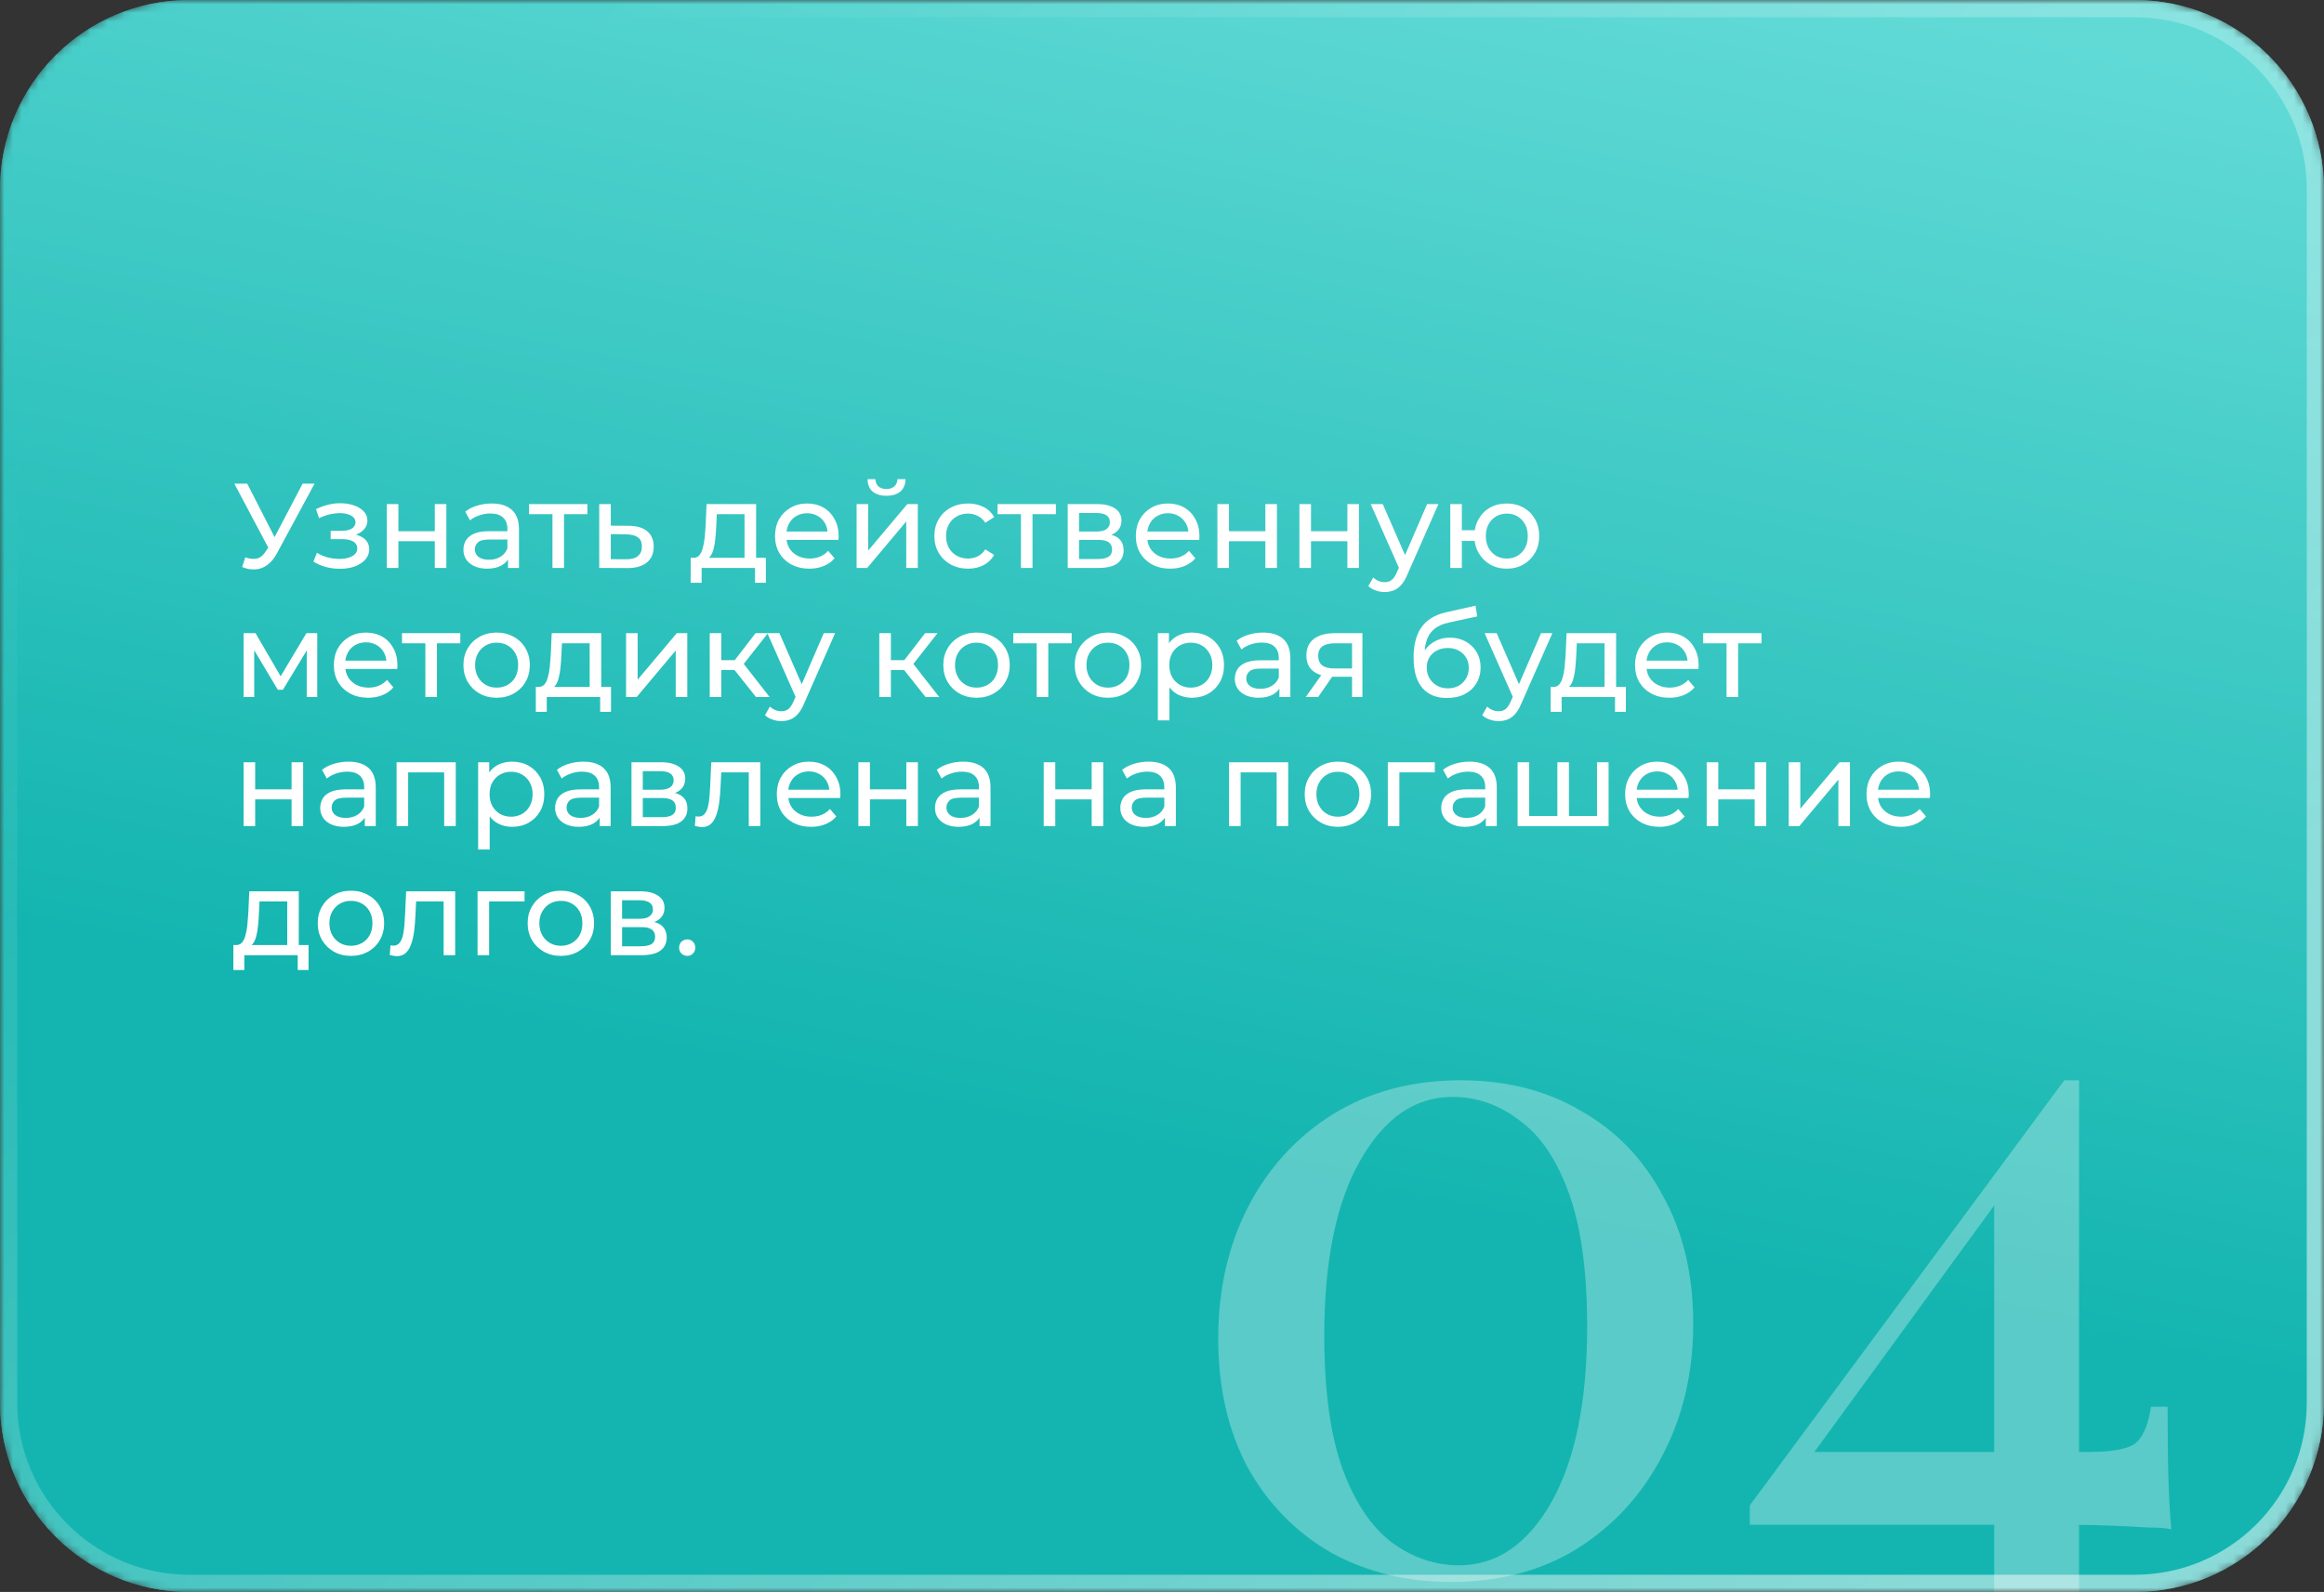
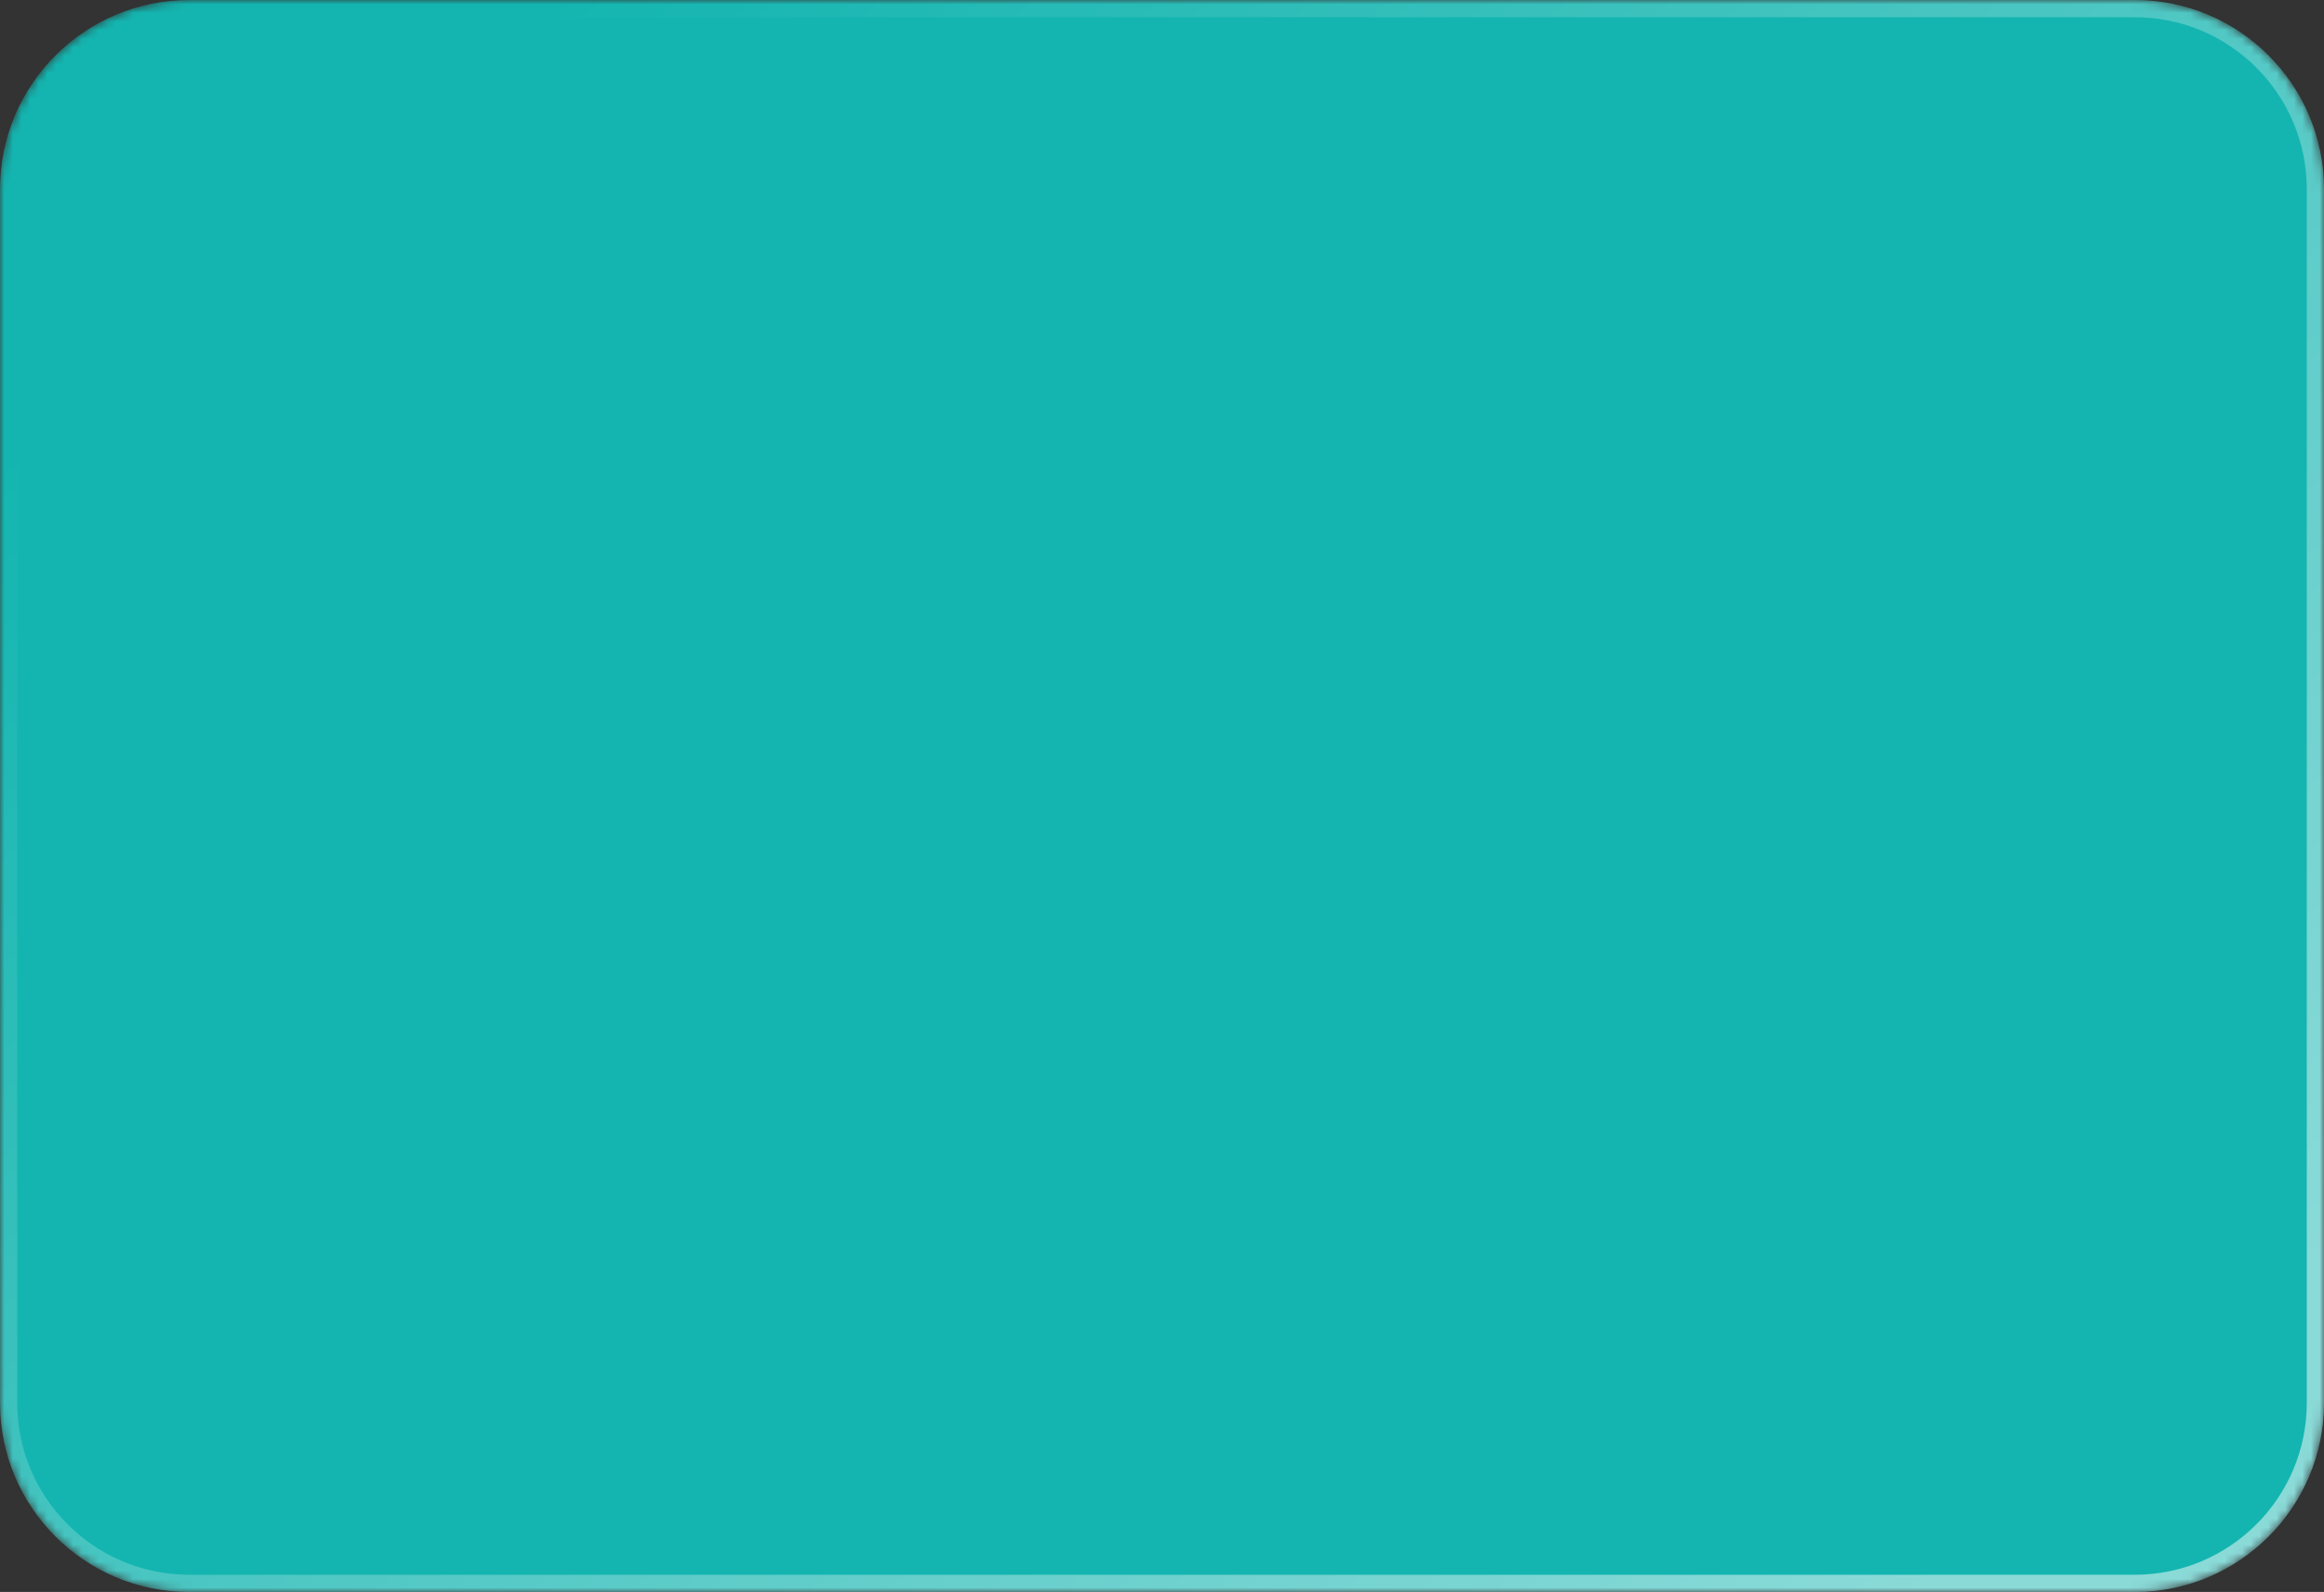
<svg xmlns="http://www.w3.org/2000/svg" width="270" height="185" viewBox="0 0 270 185" fill="none">
  <rect x="0" y="0" width="270" height="185" fill="#333333" stroke="none" />
  <mask id="mask0_27_470" style="mask-type:alpha" maskUnits="userSpaceOnUse" x="0" y="0" width="270" height="185">
    <path d="M0 22C0 9.85 9.85 0 22 0H248C260.15 0 270 9.85 270 22V163C270 175.15 260.15 185 248 185H22C9.85 185 0 175.15 0 163L0 22Z" fill="#14B5B0" />
-     <path d="M0 22C0 9.85 9.85 0 22 0H248C260.15 0 270 9.85 270 22V163C270 175.15 260.15 185 248 185H22C9.85 185 0 175.15 0 163L0 22Z" fill="url(#paint0_linear_27_470)" />
-     <path d="M22 1H248C259.598 1 269 10.402 269 22V163C269 174.598 259.598 184 248 184H22C10.402 184 1 174.598 1 163V22C1 10.402 10.402 1 22 1Z" stroke="url(#paint1_linear_27_470)" stroke-opacity="0.5" stroke-width="2" />
  </mask>
  <g mask="url(#mask0_27_470)">
    <path d="M0 22C0 9.85 9.85 0 22 0H248C260.15 0 270 9.85 270 22V163C270 175.15 260.15 185 248 185H22C9.85 185 0 175.15 0 163L0 22Z" fill="#14B5B0" />
-     <path d="M0 22C0 9.85 9.85 0 22 0H248C260.15 0 270 9.85 270 22V163C270 175.15 260.15 185 248 185H22C9.85 185 0 175.15 0 163L0 22Z" fill="url(#paint2_linear_27_470)" />
    <path d="M22 1H248C259.598 1 269 10.402 269 22V163C269 174.598 259.598 184 248 184H22C10.402 184 1 174.598 1 163V22C1 10.402 10.402 1 22 1Z" stroke="url(#paint3_linear_27_470)" stroke-opacity="0.5" stroke-width="2" />
-     <path opacity="0.3" d="M169.714 125.539C175 125.539 179.644 126.718 183.644 129.076C187.716 131.362 190.895 134.648 193.181 138.934C195.539 143.149 196.718 148.114 196.718 153.829C196.718 159.544 195.503 164.688 193.074 169.26C190.717 173.761 187.431 177.333 183.216 179.976C179.072 182.548 174.179 183.834 168.535 183.834C163.391 183.834 158.748 182.691 154.604 180.405C150.532 178.047 147.318 174.761 144.96 170.546C142.674 166.26 141.531 161.259 141.531 155.544C141.531 149.9 142.674 144.828 144.96 140.327C147.318 135.755 150.604 132.147 154.819 129.504C159.105 126.861 164.07 125.539 169.714 125.539ZM168.749 127.468C164.392 127.468 160.82 129.933 158.033 134.862C155.247 139.72 153.854 146.507 153.854 155.222C153.854 161.652 154.569 166.831 155.997 170.76C157.426 174.618 159.319 177.44 161.677 179.226C164.106 181.012 166.713 181.905 169.499 181.905C173.857 181.905 177.429 179.476 180.215 174.618C183.001 169.689 184.394 162.866 184.394 154.151C184.394 147.721 183.68 142.542 182.251 138.613C180.823 134.684 178.894 131.862 176.465 130.147C174.107 128.361 171.535 127.468 168.749 127.468ZM239.828 125.539L240.257 128.325L209.074 171.082L209.502 168.724H242.721C245.65 168.724 247.508 168.331 248.294 167.546C249.08 166.76 249.615 165.402 249.901 163.474H251.83C251.83 167.26 251.866 170.189 251.937 172.261C252.009 174.261 252.116 176.083 252.259 177.726C251.759 177.583 250.901 177.511 249.687 177.511C248.544 177.44 247.151 177.368 245.508 177.297C243.865 177.226 242.186 177.19 240.471 177.19C238.757 177.19 237.078 177.19 235.435 177.19H203.287V174.94L239.828 125.539ZM241.543 125.539V197.443H231.684V138.184L239.828 125.539H241.543Z" fill="white" />
  </g>
-   <path d="M28.498 64.768C28.983 64.945 29.431 64.992 29.842 64.908C30.253 64.815 30.621 64.502 30.948 63.97L31.424 63.214L31.564 63.06L35.162 56.2H36.548L32.194 64.264C31.867 64.88 31.485 65.347 31.046 65.664C30.617 65.972 30.15 66.14 29.646 66.168C29.151 66.205 28.647 66.112 28.134 65.888L28.498 64.768ZM31.522 64.306L27.224 56.2H28.722L32.292 63.186L31.522 64.306ZM39.495 66.098C38.935 66.098 38.385 66.028 37.843 65.888C37.311 65.739 36.835 65.529 36.415 65.258L36.821 64.236C37.176 64.46 37.582 64.637 38.039 64.768C38.497 64.889 38.959 64.95 39.425 64.95C39.855 64.95 40.223 64.899 40.531 64.796C40.849 64.693 41.091 64.553 41.259 64.376C41.427 64.189 41.511 63.975 41.511 63.732C41.511 63.387 41.357 63.121 41.049 62.934C40.741 62.747 40.312 62.654 39.761 62.654H38.417V61.688H39.677C40.004 61.688 40.289 61.651 40.531 61.576C40.774 61.501 40.961 61.389 41.091 61.24C41.231 61.081 41.301 60.899 41.301 60.694C41.301 60.47 41.222 60.279 41.063 60.12C40.905 59.961 40.681 59.84 40.391 59.756C40.111 59.672 39.78 59.63 39.397 59.63C39.024 59.639 38.641 59.691 38.249 59.784C37.867 59.877 37.475 60.022 37.073 60.218L36.709 59.168C37.157 58.953 37.596 58.79 38.025 58.678C38.464 58.557 38.898 58.491 39.327 58.482C39.971 58.463 40.545 58.538 41.049 58.706C41.553 58.865 41.95 59.098 42.239 59.406C42.538 59.714 42.687 60.078 42.687 60.498C42.687 60.853 42.575 61.17 42.351 61.45C42.127 61.721 41.829 61.935 41.455 62.094C41.082 62.253 40.653 62.332 40.167 62.332L40.223 62.01C41.054 62.01 41.707 62.173 42.183 62.5C42.659 62.827 42.897 63.27 42.897 63.83C42.897 64.278 42.748 64.675 42.449 65.02C42.151 65.356 41.745 65.622 41.231 65.818C40.727 66.005 40.149 66.098 39.495 66.098ZM44.941 66V58.58H46.285V61.73H50.513V58.58H51.857V66H50.513V62.892H46.285V66H44.941ZM59.02 66V64.432L58.95 64.138V61.464C58.95 60.895 58.782 60.456 58.446 60.148C58.119 59.831 57.625 59.672 56.962 59.672C56.523 59.672 56.094 59.747 55.674 59.896C55.254 60.036 54.899 60.227 54.61 60.47L54.05 59.462C54.433 59.154 54.89 58.921 55.422 58.762C55.963 58.594 56.528 58.51 57.116 58.51C58.133 58.51 58.917 58.757 59.468 59.252C60.019 59.747 60.294 60.503 60.294 61.52V66H59.02ZM56.584 66.084C56.033 66.084 55.548 65.991 55.128 65.804C54.717 65.617 54.4 65.361 54.176 65.034C53.952 64.698 53.84 64.32 53.84 63.9C53.84 63.499 53.933 63.135 54.12 62.808C54.316 62.481 54.629 62.22 55.058 62.024C55.497 61.828 56.085 61.73 56.822 61.73H59.174V62.696H56.878C56.206 62.696 55.753 62.808 55.52 63.032C55.287 63.256 55.17 63.527 55.17 63.844C55.17 64.208 55.315 64.502 55.604 64.726C55.893 64.941 56.295 65.048 56.808 65.048C57.312 65.048 57.751 64.936 58.124 64.712C58.507 64.488 58.782 64.161 58.95 63.732L59.216 64.656C59.039 65.095 58.726 65.445 58.278 65.706C57.83 65.958 57.265 66.084 56.584 66.084ZM64.184 66V59.406L64.52 59.756H61.468V58.58H68.244V59.756H65.206L65.528 59.406V66H64.184ZM73.048 61.1C73.991 61.109 74.71 61.324 75.204 61.744C75.699 62.164 75.946 62.757 75.946 63.522C75.946 64.325 75.676 64.945 75.134 65.384C74.593 65.813 73.828 66.023 72.838 66.014L69.618 66V58.58H70.962V61.086L73.048 61.1ZM72.726 64.992C73.333 65.001 73.79 64.88 74.098 64.628C74.416 64.376 74.574 64.003 74.574 63.508C74.574 63.023 74.42 62.668 74.112 62.444C73.804 62.22 73.342 62.103 72.726 62.094L70.962 62.066V64.978L72.726 64.992ZM86.499 65.37V59.756H83.279L83.209 61.184C83.19 61.651 83.158 62.103 83.111 62.542C83.074 62.971 83.008 63.368 82.915 63.732C82.831 64.096 82.705 64.395 82.537 64.628C82.369 64.861 82.145 65.006 81.865 65.062L80.535 64.824C80.824 64.833 81.058 64.74 81.235 64.544C81.412 64.339 81.548 64.059 81.641 63.704C81.744 63.349 81.818 62.948 81.865 62.5C81.912 62.043 81.949 61.571 81.977 61.086L82.089 58.58H87.843V65.37H86.499ZM80.241 67.722V64.824H88.977V67.722H87.717V66H81.515V67.722H80.241ZM94.032 66.084C93.238 66.084 92.538 65.921 91.932 65.594C91.334 65.267 90.868 64.819 90.532 64.25C90.205 63.681 90.042 63.027 90.042 62.29C90.042 61.553 90.2 60.899 90.518 60.33C90.844 59.761 91.288 59.317 91.848 59C92.417 58.673 93.056 58.51 93.766 58.51C94.484 58.51 95.119 58.669 95.67 58.986C96.22 59.303 96.65 59.751 96.958 60.33C97.275 60.899 97.434 61.567 97.434 62.332C97.434 62.388 97.429 62.453 97.42 62.528C97.42 62.603 97.415 62.673 97.406 62.738H91.092V61.772H96.706L96.16 62.108C96.169 61.632 96.071 61.207 95.866 60.834C95.66 60.461 95.376 60.171 95.012 59.966C94.657 59.751 94.242 59.644 93.766 59.644C93.299 59.644 92.884 59.751 92.52 59.966C92.156 60.171 91.871 60.465 91.666 60.848C91.46 61.221 91.358 61.651 91.358 62.136V62.36C91.358 62.855 91.47 63.298 91.694 63.69C91.927 64.073 92.249 64.371 92.66 64.586C93.07 64.801 93.542 64.908 94.074 64.908C94.512 64.908 94.909 64.833 95.264 64.684C95.628 64.535 95.945 64.311 96.216 64.012L96.958 64.88C96.622 65.272 96.202 65.571 95.698 65.776C95.203 65.981 94.648 66.084 94.032 66.084ZM99.519 66V58.58H100.863V63.984L105.413 58.58H106.631V66H105.287V60.596L100.751 66H99.519ZM102.991 57.614C102.309 57.614 101.773 57.451 101.381 57.124C100.998 56.788 100.802 56.307 100.793 55.682H101.703C101.712 56.037 101.829 56.317 102.053 56.522C102.286 56.727 102.594 56.83 102.977 56.83C103.359 56.83 103.667 56.727 103.901 56.522C104.134 56.317 104.255 56.037 104.265 55.682H105.203C105.193 56.307 104.993 56.788 104.601 57.124C104.209 57.451 103.672 57.614 102.991 57.614ZM112.474 66.084C111.718 66.084 111.041 65.921 110.444 65.594C109.856 65.267 109.394 64.819 109.058 64.25C108.722 63.681 108.554 63.027 108.554 62.29C108.554 61.553 108.722 60.899 109.058 60.33C109.394 59.761 109.856 59.317 110.444 59C111.041 58.673 111.718 58.51 112.474 58.51C113.146 58.51 113.743 58.645 114.266 58.916C114.798 59.177 115.208 59.569 115.498 60.092L114.476 60.75C114.233 60.386 113.934 60.12 113.58 59.952C113.234 59.775 112.861 59.686 112.46 59.686C111.974 59.686 111.54 59.793 111.158 60.008C110.775 60.223 110.472 60.526 110.248 60.918C110.024 61.301 109.912 61.758 109.912 62.29C109.912 62.822 110.024 63.284 110.248 63.676C110.472 64.068 110.775 64.371 111.158 64.586C111.54 64.801 111.974 64.908 112.46 64.908C112.861 64.908 113.234 64.824 113.58 64.656C113.934 64.479 114.233 64.208 114.476 63.844L115.498 64.488C115.208 65.001 114.798 65.398 114.266 65.678C113.743 65.949 113.146 66.084 112.474 66.084ZM118.612 66V59.406L118.948 59.756H115.896V58.58H122.672V59.756H119.634L119.956 59.406V66H118.612ZM124.046 66V58.58H127.49C128.358 58.58 129.039 58.748 129.534 59.084C130.038 59.411 130.29 59.877 130.29 60.484C130.29 61.091 130.052 61.562 129.576 61.898C129.109 62.225 128.489 62.388 127.714 62.388L127.924 62.024C128.811 62.024 129.469 62.187 129.898 62.514C130.327 62.841 130.542 63.321 130.542 63.956C130.542 64.6 130.299 65.104 129.814 65.468C129.338 65.823 128.605 66 127.616 66H124.046ZM125.362 64.964H127.518C128.078 64.964 128.498 64.88 128.778 64.712C129.058 64.535 129.198 64.255 129.198 63.872C129.198 63.48 129.067 63.195 128.806 63.018C128.554 62.831 128.153 62.738 127.602 62.738H125.362V64.964ZM125.362 61.772H127.378C127.891 61.772 128.279 61.679 128.54 61.492C128.811 61.296 128.946 61.025 128.946 60.68C128.946 60.325 128.811 60.059 128.54 59.882C128.279 59.705 127.891 59.616 127.378 59.616H125.362V61.772ZM135.95 66.084C135.156 66.084 134.456 65.921 133.85 65.594C133.252 65.267 132.786 64.819 132.45 64.25C132.123 63.681 131.96 63.027 131.96 62.29C131.96 61.553 132.118 60.899 132.436 60.33C132.762 59.761 133.206 59.317 133.766 59C134.335 58.673 134.974 58.51 135.684 58.51C136.402 58.51 137.037 58.669 137.588 58.986C138.138 59.303 138.568 59.751 138.876 60.33C139.193 60.899 139.352 61.567 139.352 62.332C139.352 62.388 139.347 62.453 139.338 62.528C139.338 62.603 139.333 62.673 139.324 62.738H133.01V61.772H138.624L138.078 62.108C138.087 61.632 137.989 61.207 137.784 60.834C137.578 60.461 137.294 60.171 136.93 59.966C136.575 59.751 136.16 59.644 135.684 59.644C135.217 59.644 134.802 59.751 134.438 59.966C134.074 60.171 133.789 60.465 133.584 60.848C133.378 61.221 133.276 61.651 133.276 62.136V62.36C133.276 62.855 133.388 63.298 133.612 63.69C133.845 64.073 134.167 64.371 134.578 64.586C134.988 64.801 135.46 64.908 135.992 64.908C136.43 64.908 136.827 64.833 137.182 64.684C137.546 64.535 137.863 64.311 138.134 64.012L138.876 64.88C138.54 65.272 138.12 65.571 137.616 65.776C137.121 65.981 136.566 66.084 135.95 66.084ZM141.437 66V58.58H142.781V61.73H147.009V58.58H148.353V66H147.009V62.892H142.781V66H141.437ZM150.966 66V58.58H152.31V61.73H156.538V58.58H157.882V66H156.538V62.892H152.31V66H150.966ZM160.873 68.8C160.519 68.8 160.173 68.739 159.837 68.618C159.501 68.506 159.212 68.338 158.969 68.114L159.543 67.106C159.73 67.283 159.935 67.419 160.159 67.512C160.383 67.605 160.621 67.652 160.873 67.652C161.2 67.652 161.471 67.568 161.685 67.4C161.9 67.232 162.101 66.933 162.287 66.504L162.749 65.482L162.889 65.314L165.801 58.58H167.117L163.519 66.742C163.305 67.265 163.062 67.675 162.791 67.974C162.53 68.273 162.241 68.483 161.923 68.604C161.606 68.735 161.256 68.8 160.873 68.8ZM162.637 66.238L159.249 58.58H160.649L163.533 65.188L162.637 66.238ZM168.493 66V58.58H169.837V61.618H172.077V62.864H169.837V66H168.493ZM175.059 66.084C174.331 66.084 173.683 65.921 173.113 65.594C172.553 65.267 172.11 64.819 171.783 64.25C171.457 63.671 171.293 63.018 171.293 62.29C171.293 61.553 171.457 60.899 171.783 60.33C172.11 59.751 172.553 59.303 173.113 58.986C173.683 58.669 174.331 58.51 175.059 58.51C175.778 58.51 176.422 58.669 176.991 58.986C177.561 59.303 178.009 59.751 178.335 60.33C178.662 60.899 178.825 61.553 178.825 62.29C178.825 63.027 178.662 63.681 178.335 64.25C178.009 64.819 177.561 65.267 176.991 65.594C176.422 65.921 175.778 66.084 175.059 66.084ZM175.059 64.908C175.526 64.908 175.941 64.801 176.305 64.586C176.669 64.362 176.959 64.059 177.173 63.676C177.388 63.284 177.495 62.822 177.495 62.29C177.495 61.758 177.388 61.301 177.173 60.918C176.959 60.526 176.669 60.223 176.305 60.008C175.941 59.793 175.526 59.686 175.059 59.686C174.602 59.686 174.187 59.793 173.813 60.008C173.449 60.223 173.16 60.526 172.945 60.918C172.731 61.301 172.623 61.758 172.623 62.29C172.623 62.822 172.731 63.284 172.945 63.676C173.16 64.059 173.449 64.362 173.813 64.586C174.187 64.801 174.602 64.908 175.059 64.908ZM28.302 81V73.58H29.688L32.88 79.068H32.32L35.596 73.58H36.856V81H35.638V75.092L35.862 75.218L32.866 80.16H32.278L29.268 75.12L29.534 75.064V81H28.302ZM42.776 81.084C41.983 81.084 41.283 80.921 40.676 80.594C40.079 80.267 39.612 79.819 39.276 79.25C38.949 78.681 38.786 78.027 38.786 77.29C38.786 76.553 38.945 75.899 39.262 75.33C39.589 74.761 40.032 74.317 40.592 74C41.161 73.673 41.801 73.51 42.51 73.51C43.229 73.51 43.863 73.669 44.414 73.986C44.965 74.303 45.394 74.751 45.702 75.33C46.019 75.899 46.178 76.567 46.178 77.332C46.178 77.388 46.173 77.453 46.164 77.528C46.164 77.603 46.159 77.673 46.15 77.738H39.836V76.772H45.45L44.904 77.108C44.913 76.632 44.815 76.207 44.61 75.834C44.405 75.461 44.12 75.171 43.756 74.966C43.401 74.751 42.986 74.644 42.51 74.644C42.043 74.644 41.628 74.751 41.264 74.966C40.9 75.171 40.615 75.465 40.41 75.848C40.205 76.221 40.102 76.651 40.102 77.136V77.36C40.102 77.855 40.214 78.298 40.438 78.69C40.671 79.073 40.993 79.371 41.404 79.586C41.815 79.801 42.286 79.908 42.818 79.908C43.257 79.908 43.653 79.833 44.008 79.684C44.372 79.535 44.689 79.311 44.96 79.012L45.702 79.88C45.366 80.272 44.946 80.571 44.442 80.776C43.947 80.981 43.392 81.084 42.776 81.084ZM49.419 81V74.406L49.755 74.756H46.703V73.58H53.478V74.756H50.441L50.763 74.406V81H49.419ZM57.703 81.084C56.956 81.084 56.293 80.921 55.715 80.594C55.136 80.267 54.679 79.819 54.343 79.25C54.007 78.671 53.839 78.018 53.839 77.29C53.839 76.553 54.007 75.899 54.343 75.33C54.679 74.761 55.136 74.317 55.715 74C56.293 73.673 56.956 73.51 57.703 73.51C58.44 73.51 59.098 73.673 59.677 74C60.265 74.317 60.722 74.761 61.049 75.33C61.385 75.89 61.553 76.543 61.553 77.29C61.553 78.027 61.385 78.681 61.049 79.25C60.722 79.819 60.265 80.267 59.677 80.594C59.098 80.921 58.44 81.084 57.703 81.084ZM57.703 79.908C58.179 79.908 58.603 79.801 58.977 79.586C59.359 79.371 59.658 79.068 59.873 78.676C60.087 78.275 60.195 77.813 60.195 77.29C60.195 76.758 60.087 76.301 59.873 75.918C59.658 75.526 59.359 75.223 58.977 75.008C58.603 74.793 58.179 74.686 57.703 74.686C57.227 74.686 56.802 74.793 56.429 75.008C56.055 75.223 55.757 75.526 55.533 75.918C55.309 76.301 55.197 76.758 55.197 77.29C55.197 77.813 55.309 78.275 55.533 78.676C55.757 79.068 56.055 79.371 56.429 79.586C56.802 79.801 57.227 79.908 57.703 79.908ZM68.507 80.37V74.756H65.287L65.217 76.184C65.198 76.651 65.165 77.103 65.119 77.542C65.081 77.971 65.016 78.368 64.923 78.732C64.839 79.096 64.713 79.395 64.545 79.628C64.377 79.861 64.153 80.006 63.873 80.062L62.543 79.824C62.832 79.833 63.065 79.74 63.243 79.544C63.42 79.339 63.555 79.059 63.649 78.704C63.751 78.349 63.826 77.948 63.873 77.5C63.919 77.043 63.957 76.571 63.985 76.086L64.097 73.58H69.851V80.37H68.507ZM62.249 82.722V79.824H70.985V82.722H69.725V81H63.523V82.722H62.249ZM72.736 81V73.58H74.08V78.984L78.63 73.58H79.848V81H78.504V75.596L73.968 81H72.736ZM87.832 81L84.962 77.388L86.068 76.716L89.414 81H87.832ZM82.456 81V73.58H83.8V81H82.456ZM83.394 77.864V76.716H85.844V77.864H83.394ZM86.18 77.444L84.934 77.276L87.776 73.58H89.218L86.18 77.444ZM90.778 83.8C90.423 83.8 90.078 83.739 89.742 83.618C89.406 83.506 89.116 83.338 88.874 83.114L89.448 82.106C89.634 82.283 89.84 82.419 90.064 82.512C90.288 82.605 90.526 82.652 90.778 82.652C91.104 82.652 91.375 82.568 91.59 82.4C91.804 82.232 92.005 81.933 92.192 81.504L92.654 80.482L92.794 80.314L95.706 73.58H97.022L93.424 81.742C93.209 82.265 92.966 82.675 92.696 82.974C92.434 83.273 92.145 83.483 91.828 83.604C91.51 83.735 91.16 83.8 90.778 83.8ZM92.542 81.238L89.154 73.58H90.554L93.438 80.188L92.542 81.238ZM107.533 81L104.663 77.388L105.769 76.716L109.115 81H107.533ZM102.157 81V73.58H103.501V81H102.157ZM103.095 77.864V76.716H105.545V77.864H103.095ZM105.881 77.444L104.635 77.276L107.477 73.58H108.919L105.881 77.444ZM113.457 81.084C112.71 81.084 112.047 80.921 111.469 80.594C110.89 80.267 110.433 79.819 110.097 79.25C109.761 78.671 109.593 78.018 109.593 77.29C109.593 76.553 109.761 75.899 110.097 75.33C110.433 74.761 110.89 74.317 111.469 74C112.047 73.673 112.71 73.51 113.457 73.51C114.194 73.51 114.852 73.673 115.431 74C116.019 74.317 116.476 74.761 116.803 75.33C117.139 75.89 117.307 76.543 117.307 77.29C117.307 78.027 117.139 78.681 116.803 79.25C116.476 79.819 116.019 80.267 115.431 80.594C114.852 80.921 114.194 81.084 113.457 81.084ZM113.457 79.908C113.933 79.908 114.357 79.801 114.731 79.586C115.113 79.371 115.412 79.068 115.627 78.676C115.841 78.275 115.949 77.813 115.949 77.29C115.949 76.758 115.841 76.301 115.627 75.918C115.412 75.526 115.113 75.223 114.731 75.008C114.357 74.793 113.933 74.686 113.457 74.686C112.981 74.686 112.556 74.793 112.183 75.008C111.809 75.223 111.511 75.526 111.287 75.918C111.063 76.301 110.951 76.758 110.951 77.29C110.951 77.813 111.063 78.275 111.287 78.676C111.511 79.068 111.809 79.371 112.183 79.586C112.556 79.801 112.981 79.908 113.457 79.908ZM120.444 81V74.406L120.78 74.756H117.728V73.58H124.504V74.756H121.466L121.788 74.406V81H120.444ZM128.728 81.084C127.981 81.084 127.319 80.921 126.74 80.594C126.161 80.267 125.704 79.819 125.368 79.25C125.032 78.671 124.864 78.018 124.864 77.29C124.864 76.553 125.032 75.899 125.368 75.33C125.704 74.761 126.161 74.317 126.74 74C127.319 73.673 127.981 73.51 128.728 73.51C129.465 73.51 130.123 73.673 130.702 74C131.29 74.317 131.747 74.761 132.074 75.33C132.41 75.89 132.578 76.543 132.578 77.29C132.578 78.027 132.41 78.681 132.074 79.25C131.747 79.819 131.29 80.267 130.702 80.594C130.123 80.921 129.465 81.084 128.728 81.084ZM128.728 79.908C129.204 79.908 129.629 79.801 130.002 79.586C130.385 79.371 130.683 79.068 130.898 78.676C131.113 78.275 131.22 77.813 131.22 77.29C131.22 76.758 131.113 76.301 130.898 75.918C130.683 75.526 130.385 75.223 130.002 75.008C129.629 74.793 129.204 74.686 128.728 74.686C128.252 74.686 127.827 74.793 127.454 75.008C127.081 75.223 126.782 75.526 126.558 75.918C126.334 76.301 126.222 76.758 126.222 77.29C126.222 77.813 126.334 78.275 126.558 78.676C126.782 79.068 127.081 79.371 127.454 79.586C127.827 79.801 128.252 79.908 128.728 79.908ZM138.453 81.084C137.837 81.084 137.272 80.944 136.759 80.664C136.255 80.375 135.849 79.95 135.541 79.39C135.242 78.83 135.093 78.13 135.093 77.29C135.093 76.45 135.237 75.75 135.527 75.19C135.825 74.63 136.227 74.21 136.731 73.93C137.244 73.65 137.818 73.51 138.453 73.51C139.181 73.51 139.825 73.669 140.385 73.986C140.945 74.303 141.388 74.747 141.715 75.316C142.041 75.876 142.205 76.534 142.205 77.29C142.205 78.046 142.041 78.709 141.715 79.278C141.388 79.847 140.945 80.291 140.385 80.608C139.825 80.925 139.181 81.084 138.453 81.084ZM134.519 83.716V73.58H135.807V75.582L135.723 77.304L135.863 79.026V83.716H134.519ZM138.341 79.908C138.817 79.908 139.241 79.801 139.615 79.586C139.997 79.371 140.296 79.068 140.511 78.676C140.735 78.275 140.847 77.813 140.847 77.29C140.847 76.758 140.735 76.301 140.511 75.918C140.296 75.526 139.997 75.223 139.615 75.008C139.241 74.793 138.817 74.686 138.341 74.686C137.874 74.686 137.449 74.793 137.067 75.008C136.693 75.223 136.395 75.526 136.171 75.918C135.956 76.301 135.849 76.758 135.849 77.29C135.849 77.813 135.956 78.275 136.171 78.676C136.395 79.068 136.693 79.371 137.067 79.586C137.449 79.801 137.874 79.908 138.341 79.908ZM148.639 81V79.432L148.569 79.138V76.464C148.569 75.895 148.401 75.456 148.065 75.148C147.738 74.831 147.244 74.672 146.581 74.672C146.142 74.672 145.713 74.747 145.293 74.896C144.873 75.036 144.518 75.227 144.229 75.47L143.669 74.462C144.052 74.154 144.509 73.921 145.041 73.762C145.582 73.594 146.147 73.51 146.735 73.51C147.752 73.51 148.536 73.757 149.087 74.252C149.638 74.747 149.913 75.503 149.913 76.52V81H148.639ZM146.203 81.084C145.652 81.084 145.167 80.991 144.747 80.804C144.336 80.617 144.019 80.361 143.795 80.034C143.571 79.698 143.459 79.32 143.459 78.9C143.459 78.499 143.552 78.135 143.739 77.808C143.935 77.481 144.248 77.22 144.677 77.024C145.116 76.828 145.704 76.73 146.441 76.73H148.793V77.696H146.497C145.825 77.696 145.372 77.808 145.139 78.032C144.906 78.256 144.789 78.527 144.789 78.844C144.789 79.208 144.934 79.502 145.223 79.726C145.512 79.941 145.914 80.048 146.427 80.048C146.931 80.048 147.37 79.936 147.743 79.712C148.126 79.488 148.401 79.161 148.569 78.732L148.835 79.656C148.658 80.095 148.345 80.445 147.897 80.706C147.449 80.958 146.884 81.084 146.203 81.084ZM157.079 81V78.396L157.289 78.648H154.923C153.934 78.648 153.159 78.438 152.599 78.018C152.049 77.598 151.773 76.987 151.773 76.184C151.773 75.325 152.067 74.677 152.655 74.238C153.253 73.799 154.046 73.58 155.035 73.58H158.283V81H157.079ZM151.703 81L153.719 78.158H155.105L153.145 81H151.703ZM157.079 77.976V74.378L157.289 74.756H155.077C154.461 74.756 153.985 74.873 153.649 75.106C153.313 75.33 153.145 75.703 153.145 76.226C153.145 77.197 153.771 77.682 155.021 77.682H157.289L157.079 77.976ZM168.095 81.112C167.479 81.112 166.933 81.014 166.457 80.818C165.991 80.622 165.589 80.333 165.253 79.95C164.917 79.558 164.661 79.068 164.483 78.48C164.315 77.883 164.231 77.183 164.231 76.38C164.231 75.745 164.287 75.176 164.399 74.672C164.511 74.168 164.67 73.72 164.875 73.328C165.09 72.936 165.351 72.595 165.659 72.306C165.977 72.017 166.331 71.779 166.723 71.592C167.125 71.396 167.563 71.247 168.039 71.144L171.427 70.388L171.623 71.634L168.501 72.306C168.315 72.343 168.091 72.399 167.829 72.474C167.568 72.549 167.302 72.665 167.031 72.824C166.761 72.973 166.509 73.183 166.275 73.454C166.042 73.725 165.855 74.079 165.715 74.518C165.575 74.947 165.505 75.479 165.505 76.114C165.505 76.291 165.51 76.427 165.519 76.52C165.529 76.613 165.538 76.707 165.547 76.8C165.566 76.893 165.58 77.033 165.589 77.22L165.029 76.646C165.179 76.133 165.417 75.685 165.743 75.302C166.07 74.919 166.462 74.625 166.919 74.42C167.386 74.205 167.895 74.098 168.445 74.098C169.136 74.098 169.747 74.247 170.279 74.546C170.821 74.845 171.245 75.255 171.553 75.778C171.861 76.301 172.015 76.898 172.015 77.57C172.015 78.251 171.852 78.863 171.525 79.404C171.208 79.936 170.755 80.356 170.167 80.664C169.579 80.963 168.889 81.112 168.095 81.112ZM168.221 79.992C168.697 79.992 169.117 79.889 169.481 79.684C169.845 79.469 170.13 79.185 170.335 78.83C170.541 78.466 170.643 78.06 170.643 77.612C170.643 77.164 170.541 76.767 170.335 76.422C170.13 76.077 169.845 75.806 169.481 75.61C169.117 75.405 168.688 75.302 168.193 75.302C167.727 75.302 167.307 75.4 166.933 75.596C166.56 75.783 166.271 76.049 166.065 76.394C165.86 76.73 165.757 77.122 165.757 77.57C165.757 78.018 165.86 78.429 166.065 78.802C166.28 79.166 166.569 79.455 166.933 79.67C167.307 79.885 167.736 79.992 168.221 79.992ZM174.108 83.8C173.753 83.8 173.408 83.739 173.072 83.618C172.736 83.506 172.446 83.338 172.204 83.114L172.778 82.106C172.964 82.283 173.17 82.419 173.394 82.512C173.618 82.605 173.856 82.652 174.108 82.652C174.434 82.652 174.705 82.568 174.92 82.4C175.134 82.232 175.335 81.933 175.522 81.504L175.984 80.482L176.124 80.314L179.036 73.58H180.352L176.754 81.742C176.539 82.265 176.296 82.675 176.026 82.974C175.764 83.273 175.475 83.483 175.158 83.604C174.84 83.735 174.49 83.8 174.108 83.8ZM175.872 81.238L172.484 73.58H173.884L176.768 80.188L175.872 81.238ZM186.413 80.37V74.756H183.193L183.123 76.184C183.104 76.651 183.072 77.103 183.025 77.542C182.988 77.971 182.922 78.368 182.829 78.732C182.745 79.096 182.619 79.395 182.451 79.628C182.283 79.861 182.059 80.006 181.779 80.062L180.449 79.824C180.738 79.833 180.972 79.74 181.149 79.544C181.326 79.339 181.462 79.059 181.555 78.704C181.658 78.349 181.732 77.948 181.779 77.5C181.826 77.043 181.863 76.571 181.891 76.086L182.003 73.58H187.757V80.37H186.413ZM180.155 82.722V79.824H188.891V82.722H187.631V81H181.429V82.722H180.155ZM193.946 81.084C193.153 81.084 192.453 80.921 191.846 80.594C191.249 80.267 190.782 79.819 190.446 79.25C190.119 78.681 189.956 78.027 189.956 77.29C189.956 76.553 190.115 75.899 190.432 75.33C190.759 74.761 191.202 74.317 191.762 74C192.331 73.673 192.971 73.51 193.68 73.51C194.399 73.51 195.033 73.669 195.584 73.986C196.135 74.303 196.564 74.751 196.872 75.33C197.189 75.899 197.348 76.567 197.348 77.332C197.348 77.388 197.343 77.453 197.334 77.528C197.334 77.603 197.329 77.673 197.32 77.738H191.006V76.772H196.62L196.074 77.108C196.083 76.632 195.985 76.207 195.78 75.834C195.575 75.461 195.29 75.171 194.926 74.966C194.571 74.751 194.156 74.644 193.68 74.644C193.213 74.644 192.798 74.751 192.434 74.966C192.07 75.171 191.785 75.465 191.58 75.848C191.375 76.221 191.272 76.651 191.272 77.136V77.36C191.272 77.855 191.384 78.298 191.608 78.69C191.841 79.073 192.163 79.371 192.574 79.586C192.985 79.801 193.456 79.908 193.988 79.908C194.427 79.908 194.823 79.833 195.178 79.684C195.542 79.535 195.859 79.311 196.13 79.012L196.872 79.88C196.536 80.272 196.116 80.571 195.612 80.776C195.117 80.981 194.562 81.084 193.946 81.084ZM200.588 81V74.406L200.924 74.756H197.872V73.58H204.648V74.756H201.61L201.932 74.406V81H200.588ZM28.302 96V88.58H29.646V91.73H33.874V88.58H35.218V96H33.874V92.892H29.646V96H28.302ZM42.381 96V94.432L42.311 94.138V91.464C42.311 90.895 42.143 90.456 41.807 90.148C41.481 89.831 40.986 89.672 40.323 89.672C39.885 89.672 39.455 89.747 39.035 89.896C38.615 90.036 38.261 90.227 37.971 90.47L37.411 89.462C37.794 89.154 38.251 88.921 38.783 88.762C39.325 88.594 39.889 88.51 40.477 88.51C41.495 88.51 42.279 88.757 42.829 89.252C43.38 89.747 43.655 90.503 43.655 91.52V96H42.381ZM39.945 96.084C39.395 96.084 38.909 95.991 38.489 95.804C38.079 95.617 37.761 95.361 37.537 95.034C37.313 94.698 37.201 94.32 37.201 93.9C37.201 93.499 37.295 93.135 37.481 92.808C37.677 92.481 37.99 92.22 38.419 92.024C38.858 91.828 39.446 91.73 40.183 91.73H42.535V92.696H40.239C39.567 92.696 39.115 92.808 38.881 93.032C38.648 93.256 38.531 93.527 38.531 93.844C38.531 94.208 38.676 94.502 38.965 94.726C39.255 94.941 39.656 95.048 40.169 95.048C40.673 95.048 41.112 94.936 41.485 94.712C41.868 94.488 42.143 94.161 42.311 93.732L42.577 94.656C42.4 95.095 42.087 95.445 41.639 95.706C41.191 95.958 40.627 96.084 39.945 96.084ZM46.075 96V88.58H52.949V96H51.605V89.42L51.927 89.756H47.097L47.419 89.42V96H46.075ZM59.484 96.084C58.868 96.084 58.303 95.944 57.79 95.664C57.286 95.375 56.88 94.95 56.572 94.39C56.273 93.83 56.124 93.13 56.124 92.29C56.124 91.45 56.269 90.75 56.558 90.19C56.857 89.63 57.258 89.21 57.762 88.93C58.275 88.65 58.849 88.51 59.484 88.51C60.212 88.51 60.856 88.669 61.416 88.986C61.976 89.303 62.419 89.747 62.746 90.316C63.073 90.876 63.236 91.534 63.236 92.29C63.236 93.046 63.073 93.709 62.746 94.278C62.419 94.847 61.976 95.291 61.416 95.608C60.856 95.925 60.212 96.084 59.484 96.084ZM55.55 98.716V88.58H56.838V90.582L56.754 92.304L56.894 94.026V98.716H55.55ZM59.372 94.908C59.848 94.908 60.273 94.801 60.646 94.586C61.029 94.371 61.327 94.068 61.542 93.676C61.766 93.275 61.878 92.813 61.878 92.29C61.878 91.758 61.766 91.301 61.542 90.918C61.327 90.526 61.029 90.223 60.646 90.008C60.273 89.793 59.848 89.686 59.372 89.686C58.905 89.686 58.481 89.793 58.098 90.008C57.725 90.223 57.426 90.526 57.202 90.918C56.987 91.301 56.88 91.758 56.88 92.29C56.88 92.813 56.987 93.275 57.202 93.676C57.426 94.068 57.725 94.371 58.098 94.586C58.481 94.801 58.905 94.908 59.372 94.908ZM69.67 96V94.432L69.6 94.138V91.464C69.6 90.895 69.432 90.456 69.096 90.148C68.77 89.831 68.275 89.672 67.612 89.672C67.174 89.672 66.744 89.747 66.324 89.896C65.904 90.036 65.55 90.227 65.26 90.47L64.7 89.462C65.083 89.154 65.54 88.921 66.072 88.762C66.614 88.594 67.178 88.51 67.766 88.51C68.784 88.51 69.568 88.757 70.118 89.252C70.669 89.747 70.944 90.503 70.944 91.52V96H69.67ZM67.234 96.084C66.684 96.084 66.198 95.991 65.778 95.804C65.368 95.617 65.05 95.361 64.826 95.034C64.602 94.698 64.49 94.32 64.49 93.9C64.49 93.499 64.584 93.135 64.77 92.808C64.966 92.481 65.279 92.22 65.708 92.024C66.147 91.828 66.735 91.73 67.472 91.73H69.824V92.696H67.528C66.856 92.696 66.404 92.808 66.17 93.032C65.937 93.256 65.82 93.527 65.82 93.844C65.82 94.208 65.965 94.502 66.254 94.726C66.544 94.941 66.945 95.048 67.458 95.048C67.962 95.048 68.401 94.936 68.774 94.712C69.157 94.488 69.432 94.161 69.6 93.732L69.866 94.656C69.689 95.095 69.376 95.445 68.928 95.706C68.48 95.958 67.916 96.084 67.234 96.084ZM73.365 96V88.58H76.808C77.677 88.58 78.358 88.748 78.853 89.084C79.356 89.411 79.609 89.877 79.609 90.484C79.609 91.091 79.371 91.562 78.894 91.898C78.428 92.225 77.807 92.388 77.032 92.388L77.243 92.024C78.129 92.024 78.787 92.187 79.216 92.514C79.646 92.841 79.861 93.321 79.861 93.956C79.861 94.6 79.618 95.104 79.132 95.468C78.656 95.823 77.924 96 76.934 96H73.365ZM74.68 94.964H76.837C77.397 94.964 77.817 94.88 78.097 94.712C78.376 94.535 78.516 94.255 78.516 93.872C78.516 93.48 78.386 93.195 78.124 93.018C77.873 92.831 77.471 92.738 76.921 92.738H74.68V94.964ZM74.68 91.772H76.697C77.21 91.772 77.597 91.679 77.859 91.492C78.129 91.296 78.264 91.025 78.264 90.68C78.264 90.325 78.129 90.059 77.859 89.882C77.597 89.705 77.21 89.616 76.697 89.616H74.68V91.772ZM80.732 95.986L80.816 94.852C80.881 94.861 80.942 94.871 80.998 94.88C81.054 94.889 81.105 94.894 81.152 94.894C81.451 94.894 81.684 94.791 81.852 94.586C82.029 94.381 82.16 94.11 82.244 93.774C82.328 93.429 82.389 93.041 82.426 92.612C82.463 92.183 82.491 91.753 82.51 91.324L82.636 88.58H88.334V96H86.99V89.364L87.312 89.756H83.504L83.812 89.35L83.714 91.408C83.686 92.061 83.635 92.673 83.56 93.242C83.485 93.811 83.369 94.311 83.21 94.74C83.061 95.169 82.851 95.505 82.58 95.748C82.319 95.991 81.978 96.112 81.558 96.112C81.437 96.112 81.306 96.098 81.166 96.07C81.035 96.051 80.891 96.023 80.732 95.986ZM94.237 96.084C93.444 96.084 92.743 95.921 92.137 95.594C91.54 95.267 91.073 94.819 90.737 94.25C90.41 93.681 90.247 93.027 90.247 92.29C90.247 91.553 90.406 90.899 90.723 90.33C91.049 89.761 91.493 89.317 92.053 89C92.622 88.673 93.261 88.51 93.971 88.51C94.689 88.51 95.324 88.669 95.875 88.986C96.425 89.303 96.855 89.751 97.163 90.33C97.48 90.899 97.639 91.567 97.639 92.332C97.639 92.388 97.634 92.453 97.625 92.528C97.625 92.603 97.62 92.673 97.611 92.738H91.297V91.772H96.911L96.365 92.108C96.374 91.632 96.276 91.207 96.071 90.834C95.865 90.461 95.581 90.171 95.217 89.966C94.862 89.751 94.447 89.644 93.971 89.644C93.504 89.644 93.089 89.751 92.725 89.966C92.361 90.171 92.076 90.465 91.871 90.848C91.665 91.221 91.563 91.651 91.563 92.136V92.36C91.563 92.855 91.675 93.298 91.899 93.69C92.132 94.073 92.454 94.371 92.865 94.586C93.275 94.801 93.747 94.908 94.279 94.908C94.718 94.908 95.114 94.833 95.469 94.684C95.833 94.535 96.15 94.311 96.421 94.012L97.163 94.88C96.827 95.272 96.407 95.571 95.903 95.776C95.408 95.981 94.853 96.084 94.237 96.084ZM99.724 96V88.58H101.068V91.73H105.296V88.58H106.64V96H105.296V92.892H101.068V96H99.724ZM113.803 96V94.432L113.733 94.138V91.464C113.733 90.895 113.565 90.456 113.229 90.148C112.903 89.831 112.408 89.672 111.745 89.672C111.307 89.672 110.877 89.747 110.457 89.896C110.037 90.036 109.683 90.227 109.393 90.47L108.833 89.462C109.216 89.154 109.673 88.921 110.205 88.762C110.747 88.594 111.311 88.51 111.899 88.51C112.917 88.51 113.701 88.757 114.251 89.252C114.802 89.747 115.077 90.503 115.077 91.52V96H113.803ZM111.367 96.084C110.817 96.084 110.331 95.991 109.911 95.804C109.501 95.617 109.183 95.361 108.959 95.034C108.735 94.698 108.623 94.32 108.623 93.9C108.623 93.499 108.717 93.135 108.903 92.808C109.099 92.481 109.412 92.22 109.841 92.024C110.28 91.828 110.868 91.73 111.605 91.73H113.957V92.696H111.661C110.989 92.696 110.537 92.808 110.303 93.032C110.07 93.256 109.953 93.527 109.953 93.844C109.953 94.208 110.098 94.502 110.387 94.726C110.677 94.941 111.078 95.048 111.591 95.048C112.095 95.048 112.534 94.936 112.907 94.712C113.29 94.488 113.565 94.161 113.733 93.732L113.999 94.656C113.822 95.095 113.509 95.445 113.061 95.706C112.613 95.958 112.049 96.084 111.367 96.084ZM121.257 96V88.58H122.601V91.73H126.829V88.58H128.173V96H126.829V92.892H122.601V96H121.257ZM135.336 96V94.432L135.266 94.138V91.464C135.266 90.895 135.098 90.456 134.762 90.148C134.436 89.831 133.941 89.672 133.278 89.672C132.84 89.672 132.41 89.747 131.99 89.896C131.57 90.036 131.216 90.227 130.926 90.47L130.366 89.462C130.749 89.154 131.206 88.921 131.738 88.762C132.28 88.594 132.844 88.51 133.432 88.51C134.45 88.51 135.234 88.757 135.784 89.252C136.335 89.747 136.61 90.503 136.61 91.52V96H135.336ZM132.9 96.084C132.35 96.084 131.864 95.991 131.444 95.804C131.034 95.617 130.716 95.361 130.492 95.034C130.268 94.698 130.156 94.32 130.156 93.9C130.156 93.499 130.25 93.135 130.436 92.808C130.632 92.481 130.945 92.22 131.374 92.024C131.813 91.828 132.401 91.73 133.138 91.73H135.49V92.696H133.194C132.522 92.696 132.07 92.808 131.836 93.032C131.603 93.256 131.486 93.527 131.486 93.844C131.486 94.208 131.631 94.502 131.92 94.726C132.21 94.941 132.611 95.048 133.124 95.048C133.628 95.048 134.067 94.936 134.44 94.712C134.823 94.488 135.098 94.161 135.266 93.732L135.532 94.656C135.355 95.095 135.042 95.445 134.594 95.706C134.146 95.958 133.582 96.084 132.9 96.084ZM142.79 96V88.58H149.664V96H148.32V89.42L148.642 89.756H143.812L144.134 89.42V96H142.79ZM155.443 96.084C154.696 96.084 154.034 95.921 153.455 95.594C152.876 95.267 152.419 94.819 152.083 94.25C151.747 93.671 151.579 93.018 151.579 92.29C151.579 91.553 151.747 90.899 152.083 90.33C152.419 89.761 152.876 89.317 153.455 89C154.034 88.673 154.696 88.51 155.443 88.51C156.18 88.51 156.838 88.673 157.417 89C158.005 89.317 158.462 89.761 158.789 90.33C159.125 90.89 159.293 91.543 159.293 92.29C159.293 93.027 159.125 93.681 158.789 94.25C158.462 94.819 158.005 95.267 157.417 95.594C156.838 95.921 156.18 96.084 155.443 96.084ZM155.443 94.908C155.919 94.908 156.344 94.801 156.717 94.586C157.1 94.371 157.398 94.068 157.613 93.676C157.828 93.275 157.935 92.813 157.935 92.29C157.935 91.758 157.828 91.301 157.613 90.918C157.398 90.526 157.1 90.223 156.717 90.008C156.344 89.793 155.919 89.686 155.443 89.686C154.967 89.686 154.542 89.793 154.169 90.008C153.796 90.223 153.497 90.526 153.273 90.918C153.049 91.301 152.937 91.758 152.937 92.29C152.937 92.813 153.049 93.275 153.273 93.676C153.497 94.068 153.796 94.371 154.169 94.586C154.542 94.801 154.967 94.908 155.443 94.908ZM161.234 96V88.58H166.694V89.756H162.256L162.578 89.448V96H161.234ZM172.62 96V94.432L172.55 94.138V91.464C172.55 90.895 172.382 90.456 172.046 90.148C171.719 89.831 171.224 89.672 170.562 89.672C170.123 89.672 169.694 89.747 169.274 89.896C168.854 90.036 168.499 90.227 168.21 90.47L167.65 89.462C168.032 89.154 168.49 88.921 169.022 88.762C169.563 88.594 170.128 88.51 170.716 88.51C171.733 88.51 172.517 88.757 173.068 89.252C173.618 89.747 173.894 90.503 173.894 91.52V96H172.62ZM170.184 96.084C169.633 96.084 169.148 95.991 168.728 95.804C168.317 95.617 168 95.361 167.776 95.034C167.552 94.698 167.44 94.32 167.44 93.9C167.44 93.499 167.533 93.135 167.72 92.808C167.916 92.481 168.228 92.22 168.658 92.024C169.096 91.828 169.684 91.73 170.422 91.73H172.774V92.696H170.478C169.806 92.696 169.353 92.808 169.12 93.032C168.886 93.256 168.77 93.527 168.77 93.844C168.77 94.208 168.914 94.502 169.204 94.726C169.493 94.941 169.894 95.048 170.408 95.048C170.912 95.048 171.35 94.936 171.724 94.712C172.106 94.488 172.382 94.161 172.55 93.732L172.816 94.656C172.638 95.095 172.326 95.445 171.878 95.706C171.43 95.958 170.865 96.084 170.184 96.084ZM181.242 94.824L180.934 95.174V88.58H182.278V95.174L181.942 94.824H185.862L185.54 95.174V88.58H186.884V96H176.314V88.58H177.658V95.174L177.336 94.824H181.242ZM192.797 96.084C192.004 96.084 191.304 95.921 190.697 95.594C190.1 95.267 189.633 94.819 189.297 94.25C188.971 93.681 188.807 93.027 188.807 92.29C188.807 91.553 188.966 90.899 189.283 90.33C189.61 89.761 190.053 89.317 190.613 89C191.183 88.673 191.822 88.51 192.531 88.51C193.25 88.51 193.885 88.669 194.435 88.986C194.986 89.303 195.415 89.751 195.723 90.33C196.041 90.899 196.199 91.567 196.199 92.332C196.199 92.388 196.195 92.453 196.185 92.528C196.185 92.603 196.181 92.673 196.171 92.738H189.857V91.772H195.471L194.925 92.108C194.935 91.632 194.837 91.207 194.631 90.834C194.426 90.461 194.141 90.171 193.777 89.966C193.423 89.751 193.007 89.644 192.531 89.644C192.065 89.644 191.649 89.751 191.285 89.966C190.921 90.171 190.637 90.465 190.431 90.848C190.226 91.221 190.123 91.651 190.123 92.136V92.36C190.123 92.855 190.235 93.298 190.459 93.69C190.693 94.073 191.015 94.371 191.425 94.586C191.836 94.801 192.307 94.908 192.839 94.908C193.278 94.908 193.675 94.833 194.029 94.684C194.393 94.535 194.711 94.311 194.981 94.012L195.723 94.88C195.387 95.272 194.967 95.571 194.463 95.776C193.969 95.981 193.413 96.084 192.797 96.084ZM198.284 96V88.58H199.628V91.73H203.856V88.58H205.2V96H203.856V92.892H199.628V96H198.284ZM207.814 96V88.58H209.158V93.984L213.708 88.58H214.926V96H213.582V90.596L209.046 96H207.814ZM220.838 96.084C220.045 96.084 219.345 95.921 218.738 95.594C218.141 95.267 217.674 94.819 217.338 94.25C217.012 93.681 216.848 93.027 216.848 92.29C216.848 91.553 217.007 90.899 217.324 90.33C217.651 89.761 218.094 89.317 218.654 89C219.224 88.673 219.863 88.51 220.572 88.51C221.291 88.51 221.926 88.669 222.476 88.986C223.027 89.303 223.456 89.751 223.764 90.33C224.082 90.899 224.24 91.567 224.24 92.332C224.24 92.388 224.236 92.453 224.226 92.528C224.226 92.603 224.222 92.673 224.212 92.738H217.898V91.772H223.512L222.966 92.108C222.976 91.632 222.878 91.207 222.672 90.834C222.467 90.461 222.182 90.171 221.818 89.966C221.464 89.751 221.048 89.644 220.572 89.644C220.106 89.644 219.69 89.751 219.326 89.966C218.962 90.171 218.678 90.465 218.472 90.848C218.267 91.221 218.164 91.651 218.164 92.136V92.36C218.164 92.855 218.276 93.298 218.5 93.69C218.734 94.073 219.056 94.371 219.466 94.586C219.877 94.801 220.348 94.908 220.88 94.908C221.319 94.908 221.716 94.833 222.07 94.684C222.434 94.535 222.752 94.311 223.022 94.012L223.764 94.88C223.428 95.272 223.008 95.571 222.504 95.776C222.01 95.981 221.454 96.084 220.838 96.084ZM33.37 110.37V104.756H30.15L30.08 106.184C30.061 106.651 30.029 107.103 29.982 107.542C29.945 107.971 29.879 108.368 29.786 108.732C29.702 109.096 29.576 109.395 29.408 109.628C29.24 109.861 29.016 110.006 28.736 110.062L27.406 109.824C27.695 109.833 27.929 109.74 28.106 109.544C28.283 109.339 28.419 109.059 28.512 108.704C28.615 108.349 28.689 107.948 28.736 107.5C28.783 107.043 28.82 106.571 28.848 106.086L28.96 103.58H34.714V110.37H33.37ZM27.112 112.722V109.824H35.848V112.722H34.588V111H28.386V112.722H27.112ZM40.777 111.084C40.03 111.084 39.367 110.921 38.789 110.594C38.21 110.267 37.753 109.819 37.417 109.25C37.081 108.671 36.913 108.018 36.913 107.29C36.913 106.553 37.081 105.899 37.417 105.33C37.753 104.761 38.21 104.317 38.789 104C39.367 103.673 40.03 103.51 40.777 103.51C41.514 103.51 42.172 103.673 42.751 104C43.339 104.317 43.796 104.761 44.123 105.33C44.459 105.89 44.627 106.543 44.627 107.29C44.627 108.027 44.459 108.681 44.123 109.25C43.796 109.819 43.339 110.267 42.751 110.594C42.172 110.921 41.514 111.084 40.777 111.084ZM40.777 109.908C41.253 109.908 41.678 109.801 42.051 109.586C42.434 109.371 42.732 109.068 42.947 108.676C43.161 108.275 43.269 107.813 43.269 107.29C43.269 106.758 43.161 106.301 42.947 105.918C42.732 105.526 42.434 105.223 42.051 105.008C41.678 104.793 41.253 104.686 40.777 104.686C40.301 104.686 39.876 104.793 39.503 105.008C39.13 105.223 38.831 105.526 38.607 105.918C38.383 106.301 38.271 106.758 38.271 107.29C38.271 107.813 38.383 108.275 38.607 108.676C38.831 109.068 39.13 109.371 39.503 109.586C39.876 109.801 40.301 109.908 40.777 109.908ZM45.281 110.986L45.365 109.852C45.43 109.861 45.491 109.871 45.547 109.88C45.603 109.889 45.654 109.894 45.701 109.894C46 109.894 46.233 109.791 46.401 109.586C46.578 109.381 46.709 109.11 46.793 108.774C46.877 108.429 46.938 108.041 46.975 107.612C47.012 107.183 47.04 106.753 47.059 106.324L47.185 103.58H52.883V111H51.539V104.364L51.861 104.756H48.053L48.361 104.35L48.263 106.408C48.235 107.061 48.184 107.673 48.109 108.242C48.034 108.811 47.918 109.311 47.759 109.74C47.61 110.169 47.4 110.505 47.129 110.748C46.868 110.991 46.527 111.112 46.107 111.112C45.986 111.112 45.855 111.098 45.715 111.07C45.584 111.051 45.44 111.023 45.281 110.986ZM55.482 111V103.58H60.942V104.756H56.504L56.826 104.448V111H55.482ZM65.168 111.084C64.421 111.084 63.758 110.921 63.179 110.594C62.601 110.267 62.144 109.819 61.807 109.25C61.471 108.671 61.303 108.018 61.303 107.29C61.303 106.553 61.471 105.899 61.807 105.33C62.144 104.761 62.601 104.317 63.179 104C63.758 103.673 64.421 103.51 65.168 103.51C65.905 103.51 66.563 103.673 67.141 104C67.73 104.317 68.187 104.761 68.513 105.33C68.85 105.89 69.017 106.543 69.017 107.29C69.017 108.027 68.85 108.681 68.513 109.25C68.187 109.819 67.73 110.267 67.141 110.594C66.563 110.921 65.905 111.084 65.168 111.084ZM65.168 109.908C65.644 109.908 66.068 109.801 66.442 109.586C66.824 109.371 67.123 109.068 67.338 108.676C67.552 108.275 67.659 107.813 67.659 107.29C67.659 106.758 67.552 106.301 67.338 105.918C67.123 105.526 66.824 105.223 66.442 105.008C66.068 104.793 65.644 104.686 65.168 104.686C64.692 104.686 64.267 104.793 63.894 105.008C63.52 105.223 63.221 105.526 62.998 105.918C62.773 106.301 62.661 106.758 62.661 107.29C62.661 107.813 62.773 108.275 62.998 108.676C63.221 109.068 63.52 109.371 63.894 109.586C64.267 109.801 64.692 109.908 65.168 109.908ZM70.958 111V103.58H74.402C75.27 103.58 75.952 103.748 76.446 104.084C76.95 104.411 77.202 104.877 77.202 105.484C77.202 106.091 76.964 106.562 76.488 106.898C76.022 107.225 75.401 107.388 74.626 107.388L74.836 107.024C75.723 107.024 76.381 107.187 76.81 107.514C77.24 107.841 77.454 108.321 77.454 108.956C77.454 109.6 77.212 110.104 76.726 110.468C76.25 110.823 75.518 111 74.528 111H70.958ZM72.274 109.964H74.43C74.99 109.964 75.41 109.88 75.69 109.712C75.97 109.535 76.11 109.255 76.11 108.872C76.11 108.48 75.98 108.195 75.718 108.018C75.466 107.831 75.065 107.738 74.514 107.738H72.274V109.964ZM72.274 106.772H74.29C74.804 106.772 75.191 106.679 75.452 106.492C75.723 106.296 75.858 106.025 75.858 105.68C75.858 105.325 75.723 105.059 75.452 104.882C75.191 104.705 74.804 104.616 74.29 104.616H72.274V106.772ZM79.852 111.084C79.591 111.084 79.367 110.995 79.18 110.818C78.993 110.631 78.9 110.398 78.9 110.118C78.9 109.838 78.993 109.609 79.18 109.432C79.367 109.255 79.591 109.166 79.852 109.166C80.104 109.166 80.319 109.255 80.496 109.432C80.683 109.609 80.776 109.838 80.776 110.118C80.776 110.398 80.683 110.631 80.496 110.818C80.319 110.995 80.104 111.084 79.852 111.084Z" fill="white" />
  <defs>
    <linearGradient id="paint0_linear_27_470" x1="83.109" y1="123.121" x2="112.294" y2="-21.435" gradientUnits="userSpaceOnUse">
      <stop stop-color="#14B5B0" />
      <stop offset="1" stop-color="#61DAD6" />
    </linearGradient>
    <linearGradient id="paint1_linear_27_470" x1="247.5" y1="163.051" x2="92.595" y2="-22.731" gradientUnits="userSpaceOnUse">
      <stop stop-color="white" />
      <stop offset="1" stop-color="white" stop-opacity="0" />
    </linearGradient>
    <linearGradient id="paint2_linear_27_470" x1="83.109" y1="123.121" x2="112.294" y2="-21.435" gradientUnits="userSpaceOnUse">
      <stop stop-color="#14B5B0" />
      <stop offset="1" stop-color="#61DAD6" />
    </linearGradient>
    <linearGradient id="paint3_linear_27_470" x1="247.5" y1="163.051" x2="92.595" y2="-22.731" gradientUnits="userSpaceOnUse">
      <stop stop-color="white" />
      <stop offset="1" stop-color="white" stop-opacity="0" />
    </linearGradient>
  </defs>
</svg>